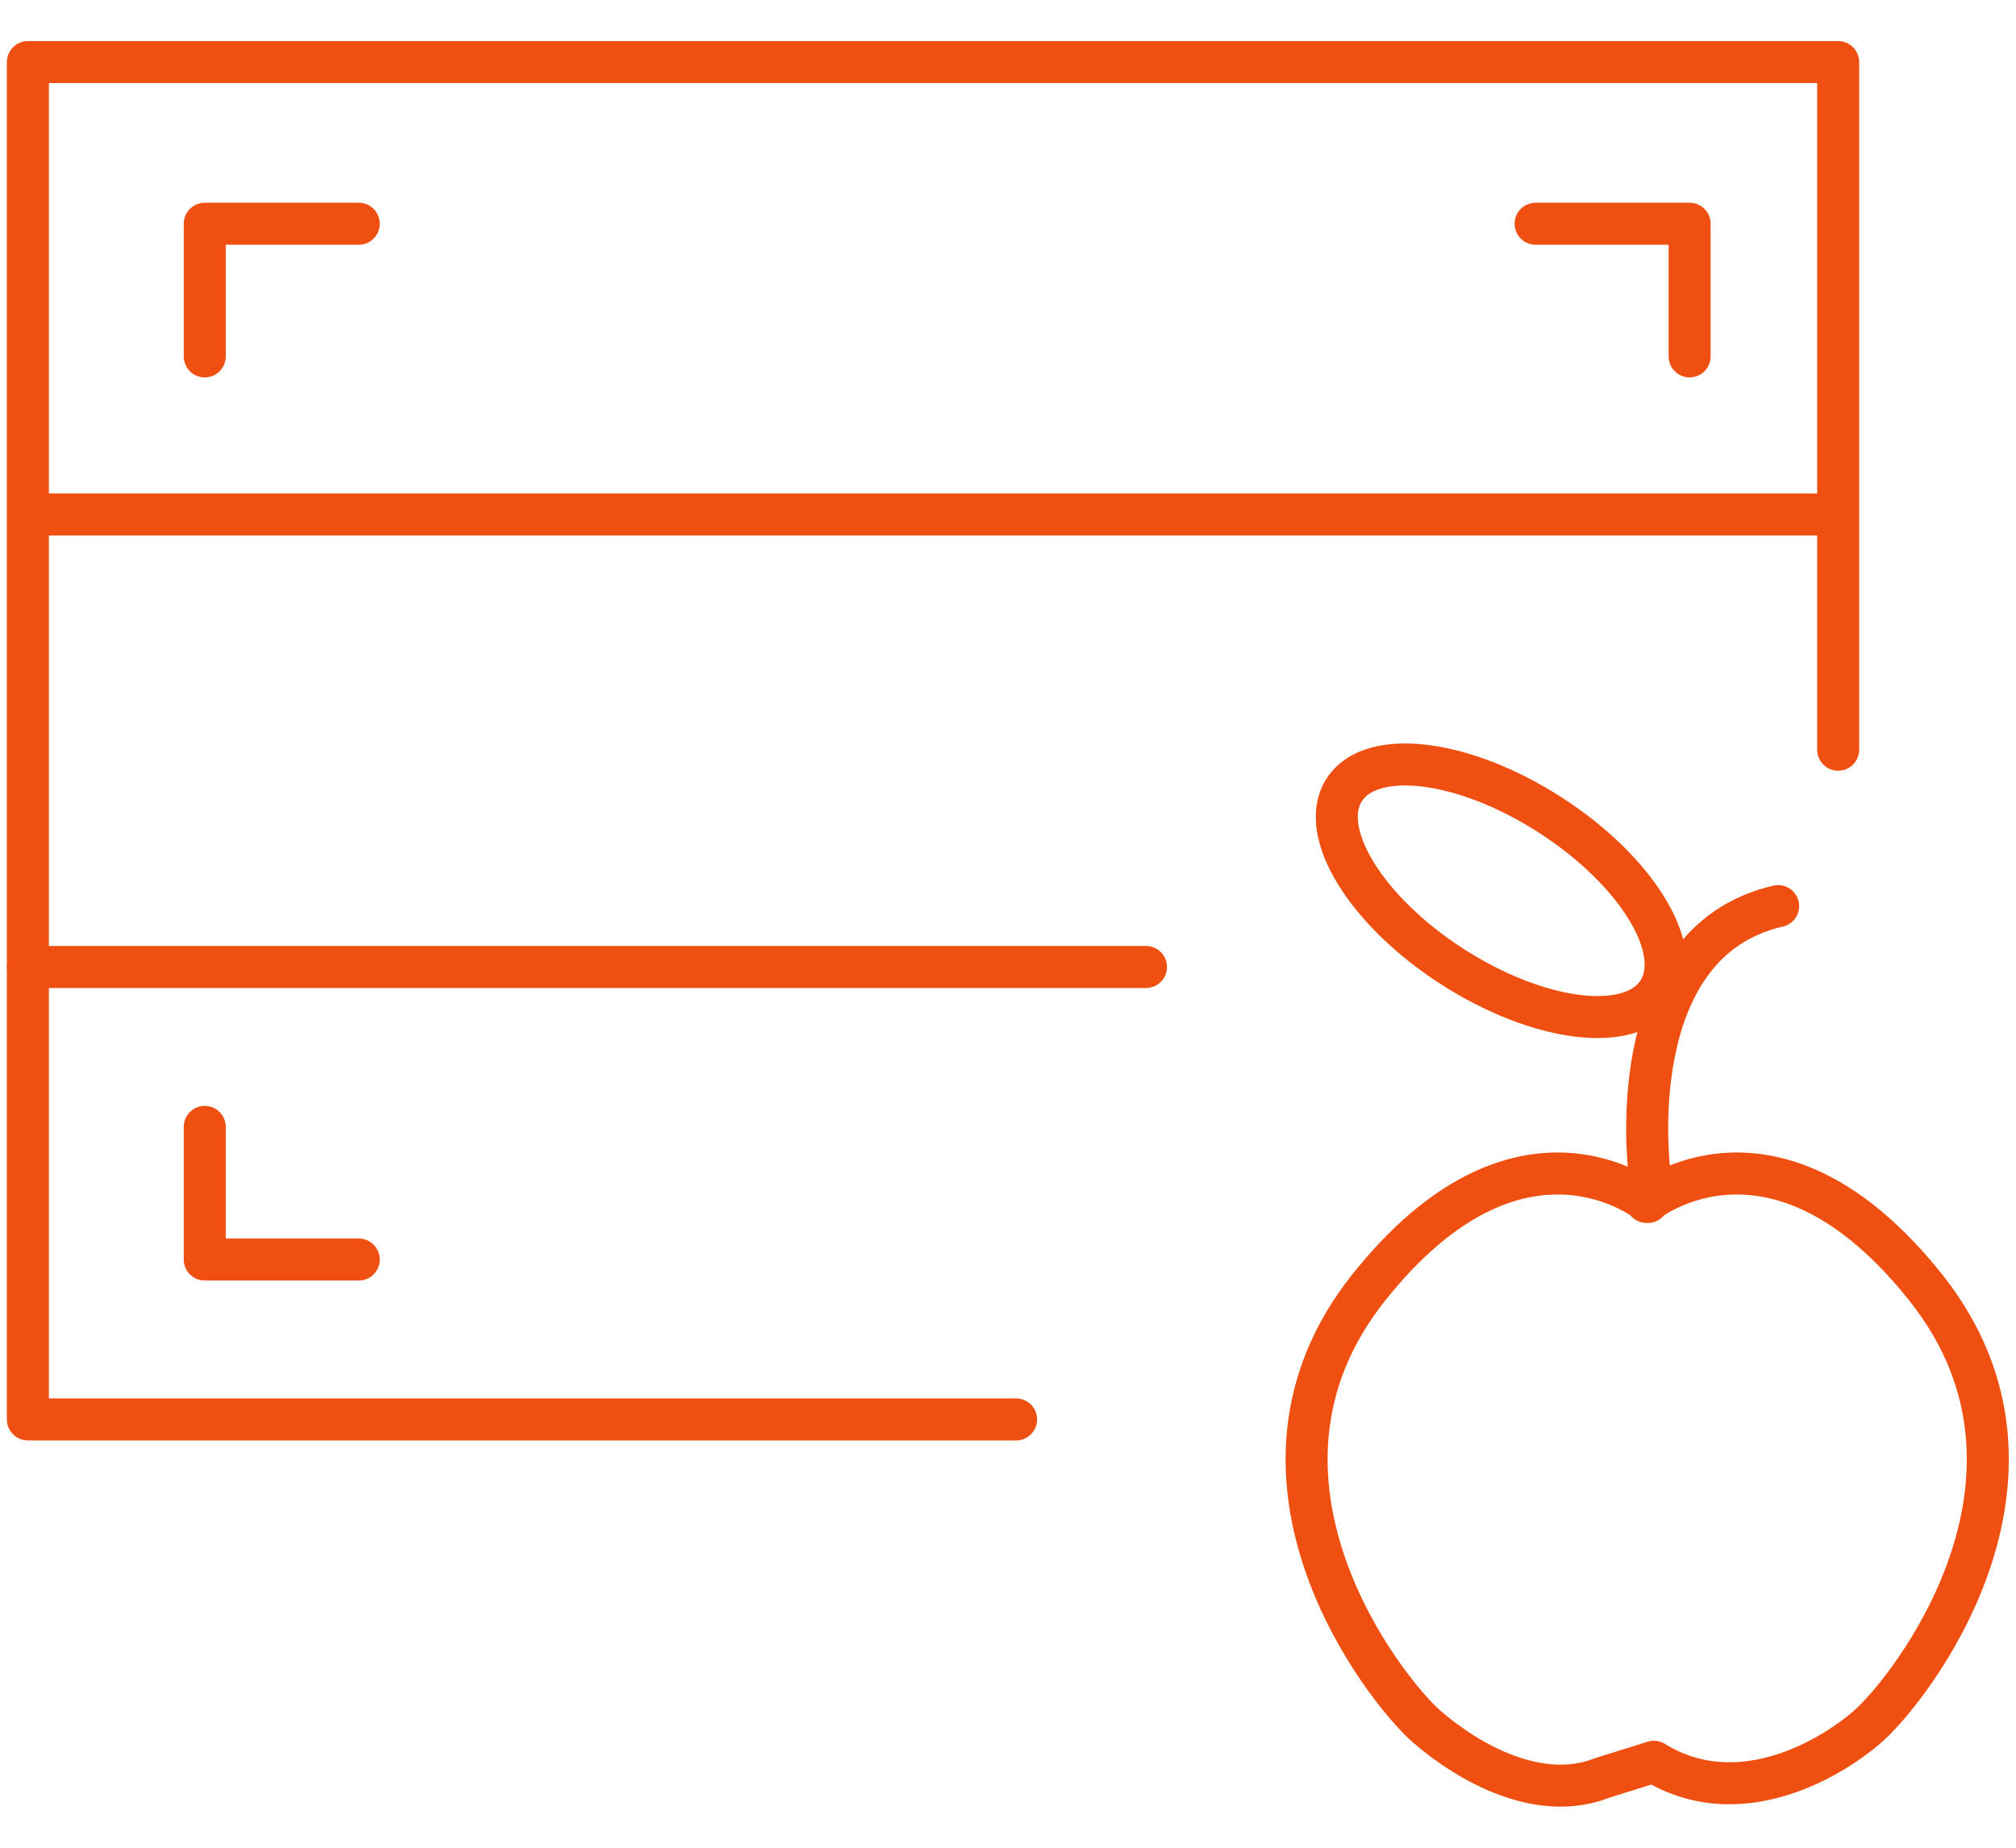
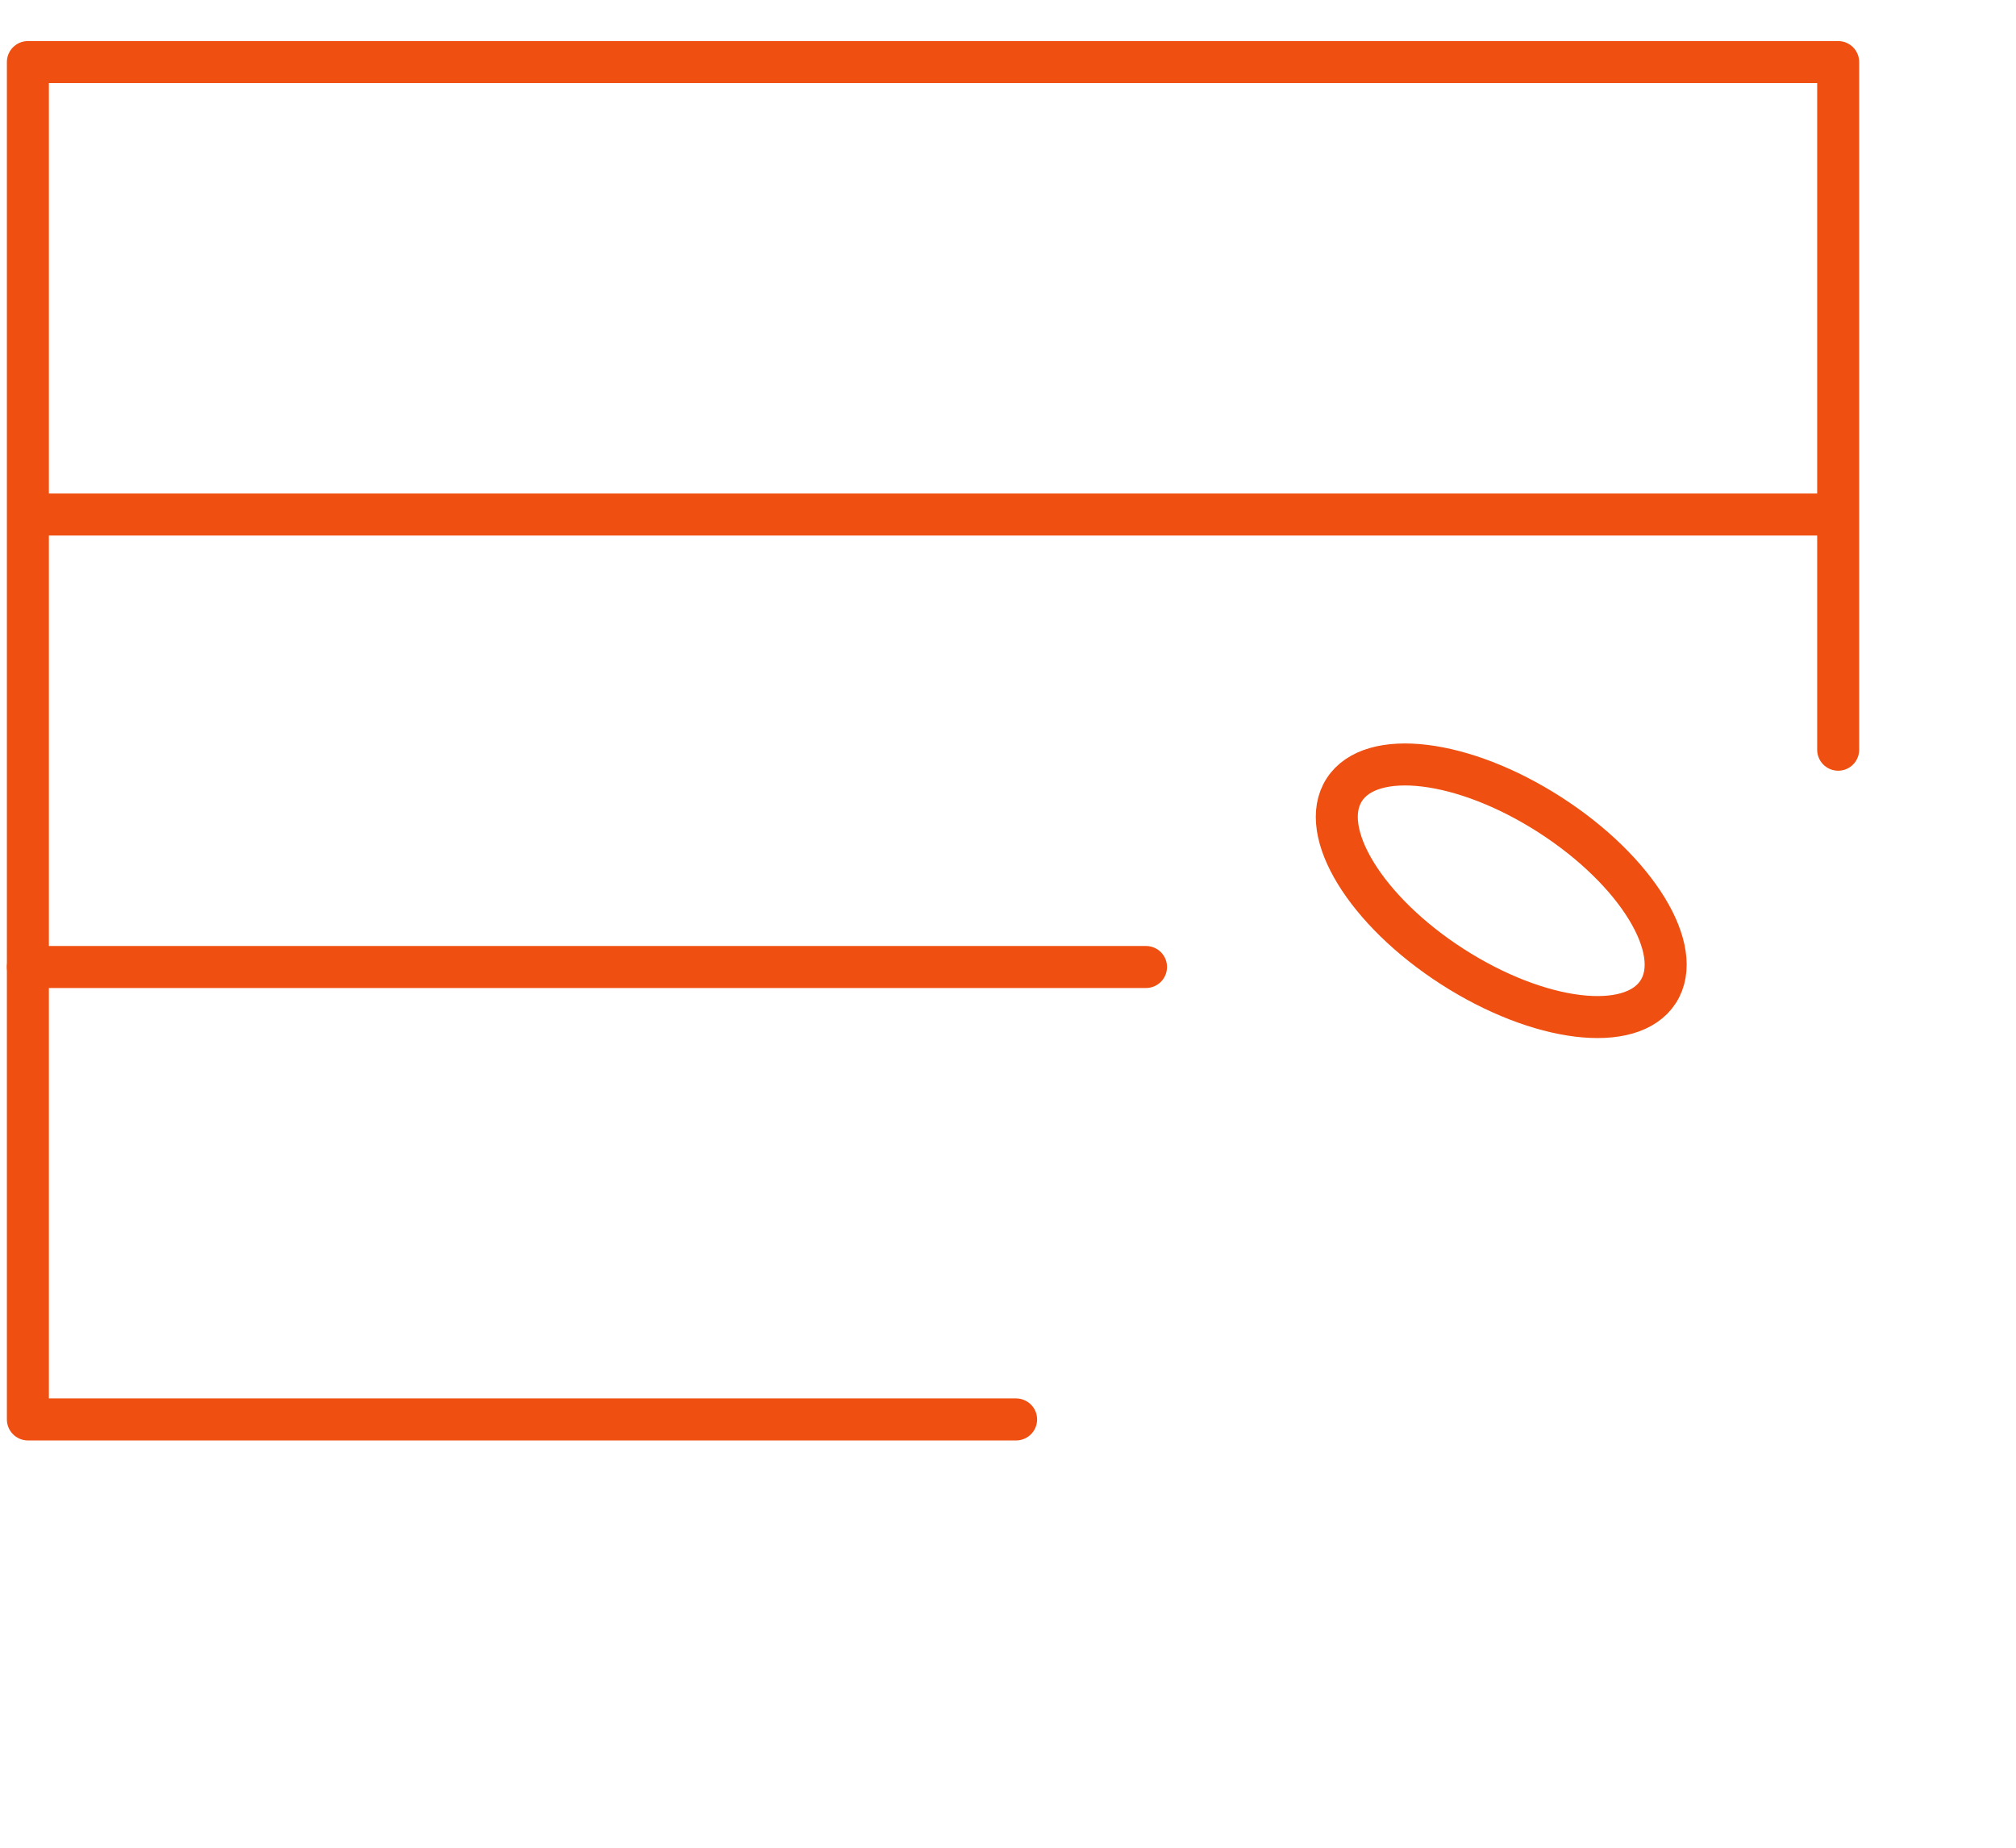
<svg xmlns="http://www.w3.org/2000/svg" width="48" height="44" viewBox="0 0 48 44" fill="none">
  <path d="M43.766 12.252V1.478H0.664V12.252V23.027V12.252H43.766V17.853" stroke="#EF4F10" stroke-linecap="round" stroke-linejoin="round" />
  <path d="M24.193 33.801H0.664V23.027H27.286" stroke="#EF4F10" stroke-linecap="round" stroke-linejoin="round" />
-   <path d="M4.875 8.487V5.328H8.542" stroke="#EF4F10" stroke-linecap="round" stroke-linejoin="round" />
-   <path d="M4.875 26.834V29.993H8.542" stroke="#EF4F10" stroke-linecap="round" stroke-linejoin="round" />
-   <path d="M40.229 8.487V5.328H36.562" stroke="#EF4F10" stroke-linecap="round" stroke-linejoin="round" />
-   <path fill-rule="evenodd" clip-rule="evenodd" d="M39.378 41.953C41.309 43.151 43.462 41.985 44.46 41.123C45.458 40.261 49.45 35.196 45.858 30.669C42.264 26.143 39.204 28.622 39.204 28.622H39.234C39.234 28.622 36.174 26.143 32.581 30.669C28.988 35.196 32.98 40.261 33.978 41.123C34.976 41.985 36.657 42.931 38.155 42.335L39.378 41.953Z" stroke="#EF4F10" stroke-linecap="round" stroke-linejoin="round" />
-   <path d="M39.276 27.945C39.276 27.945 38.54 22.449 42.337 21.577" stroke="#EF4F10" stroke-linecap="round" stroke-linejoin="round" />
  <path fill-rule="evenodd" clip-rule="evenodd" d="M39.481 23.616C38.839 24.614 36.645 24.346 34.58 23.018C32.517 21.691 31.364 19.805 32.006 18.808C32.648 17.81 34.842 18.076 36.906 19.405C38.97 20.733 40.123 22.618 39.481 23.616Z" stroke="#EF4F10" stroke-linecap="round" stroke-linejoin="round" />
</svg>